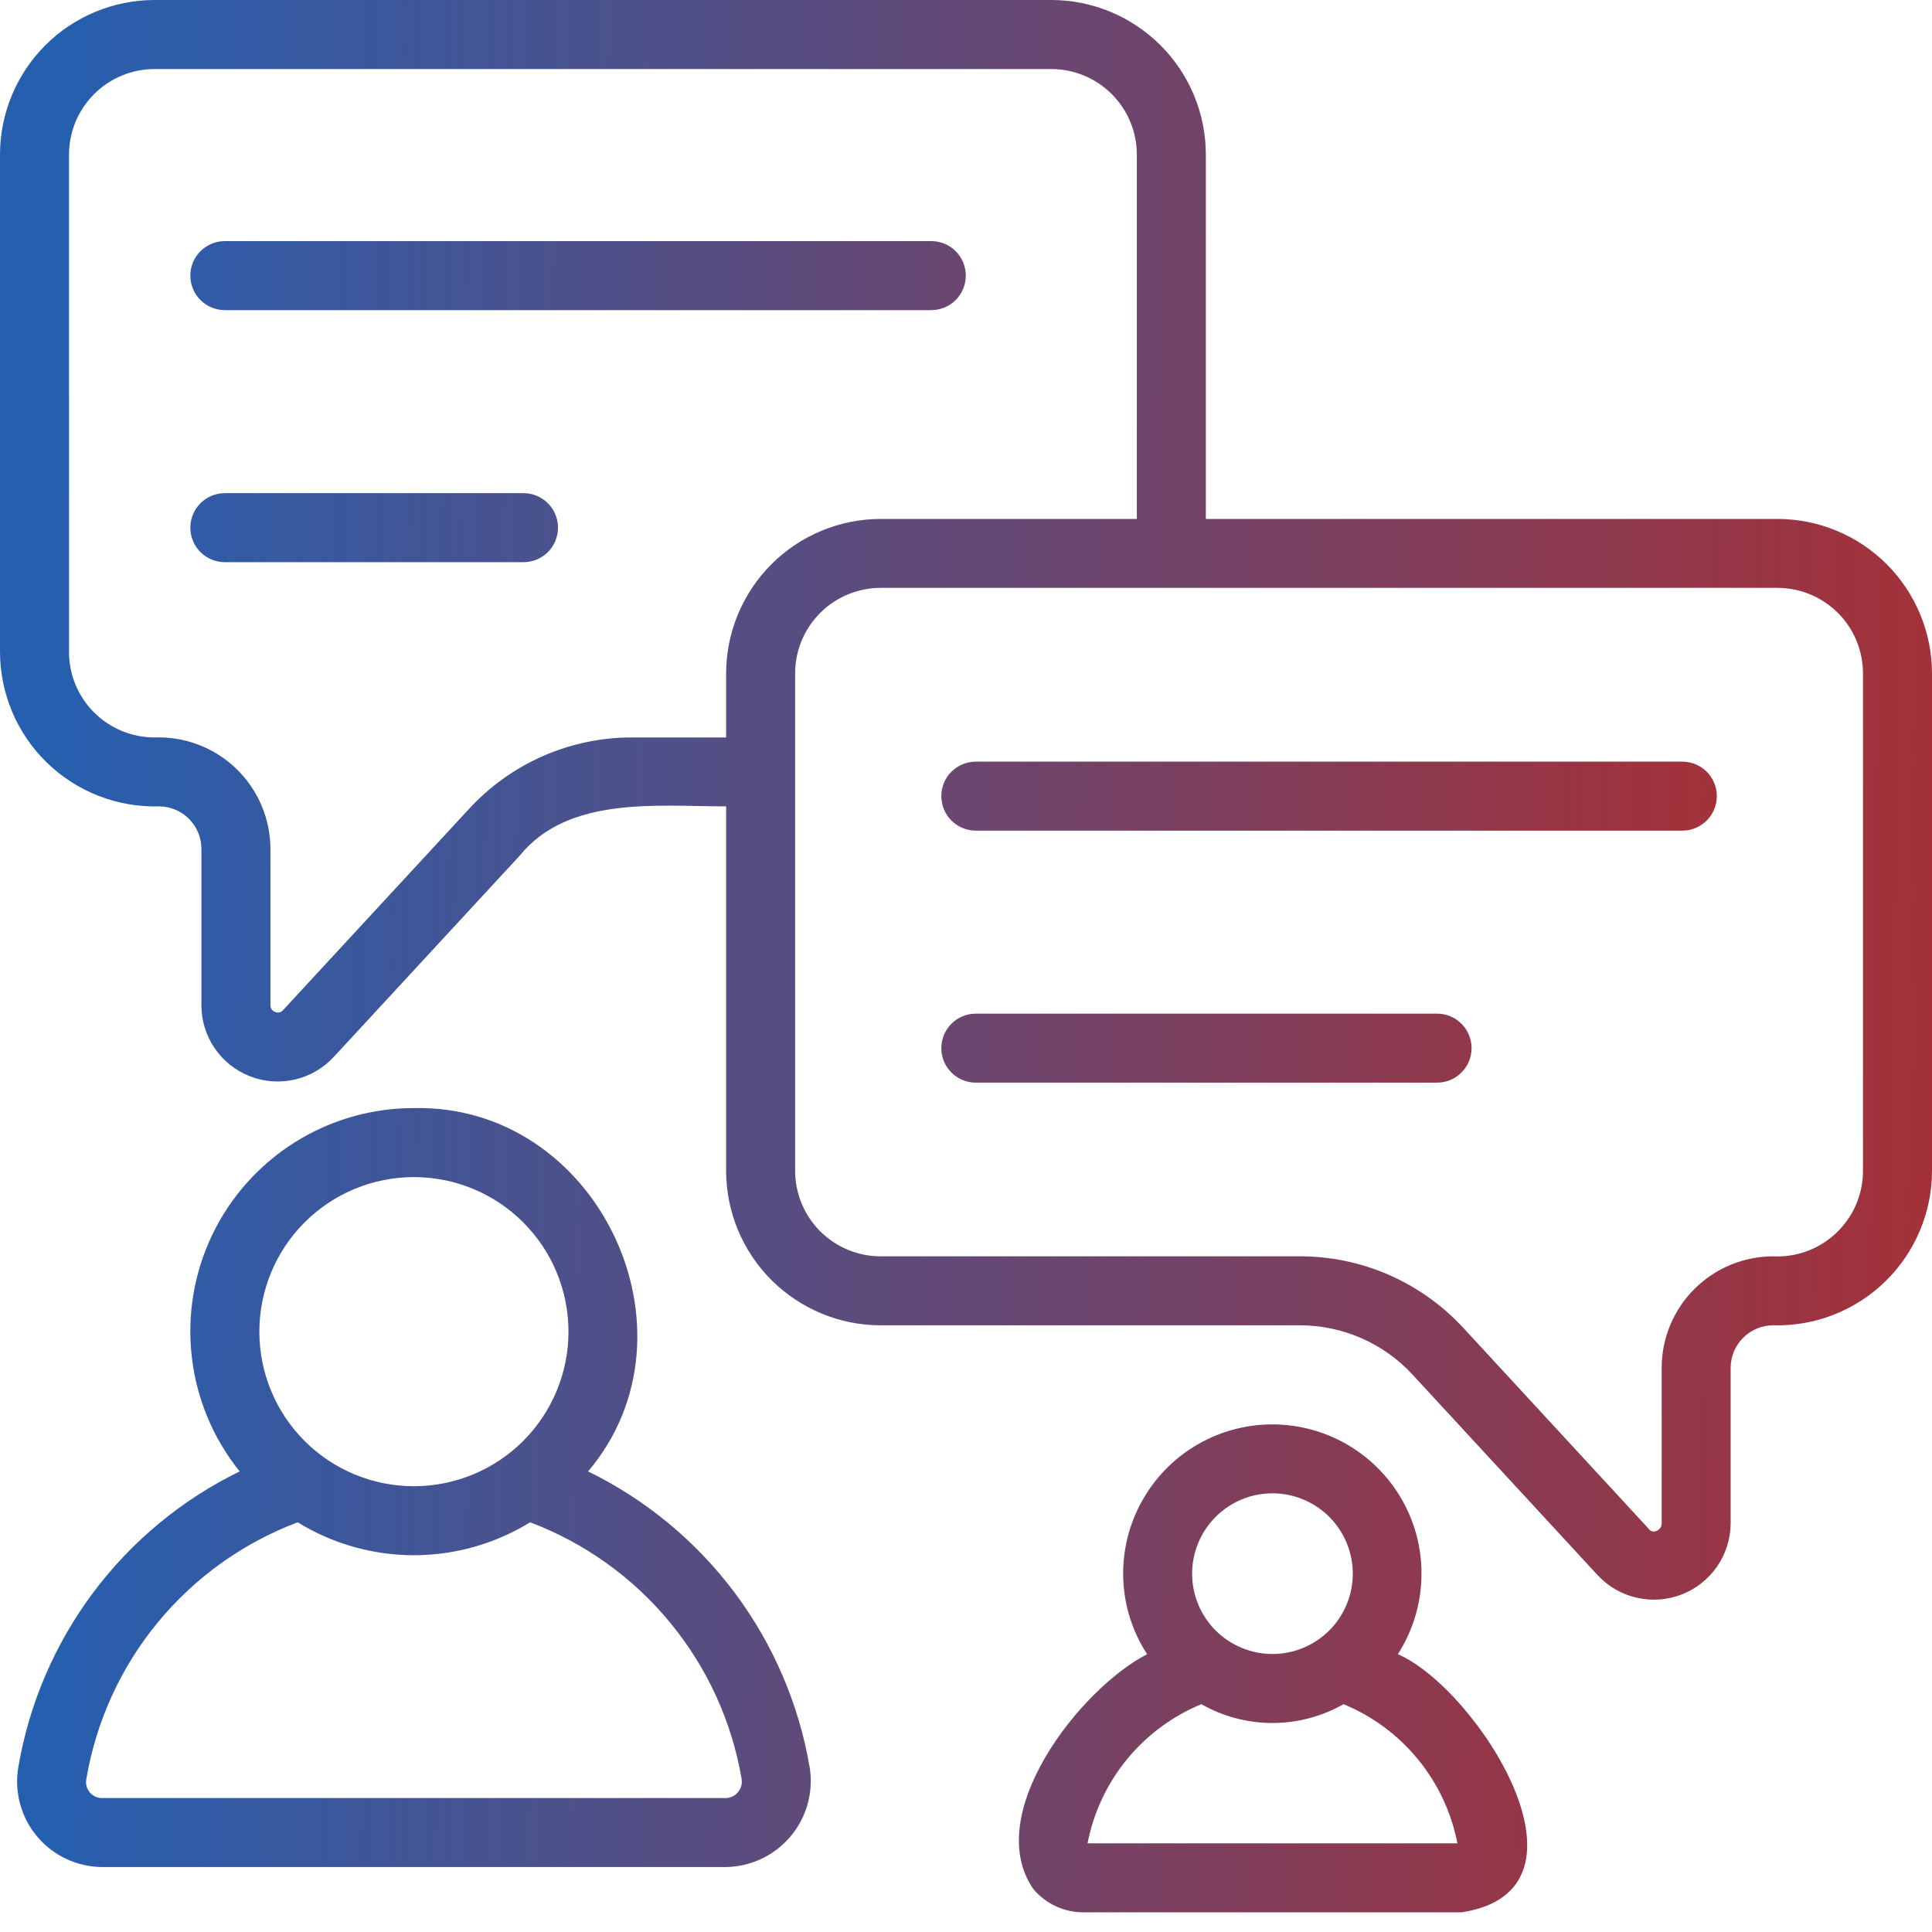
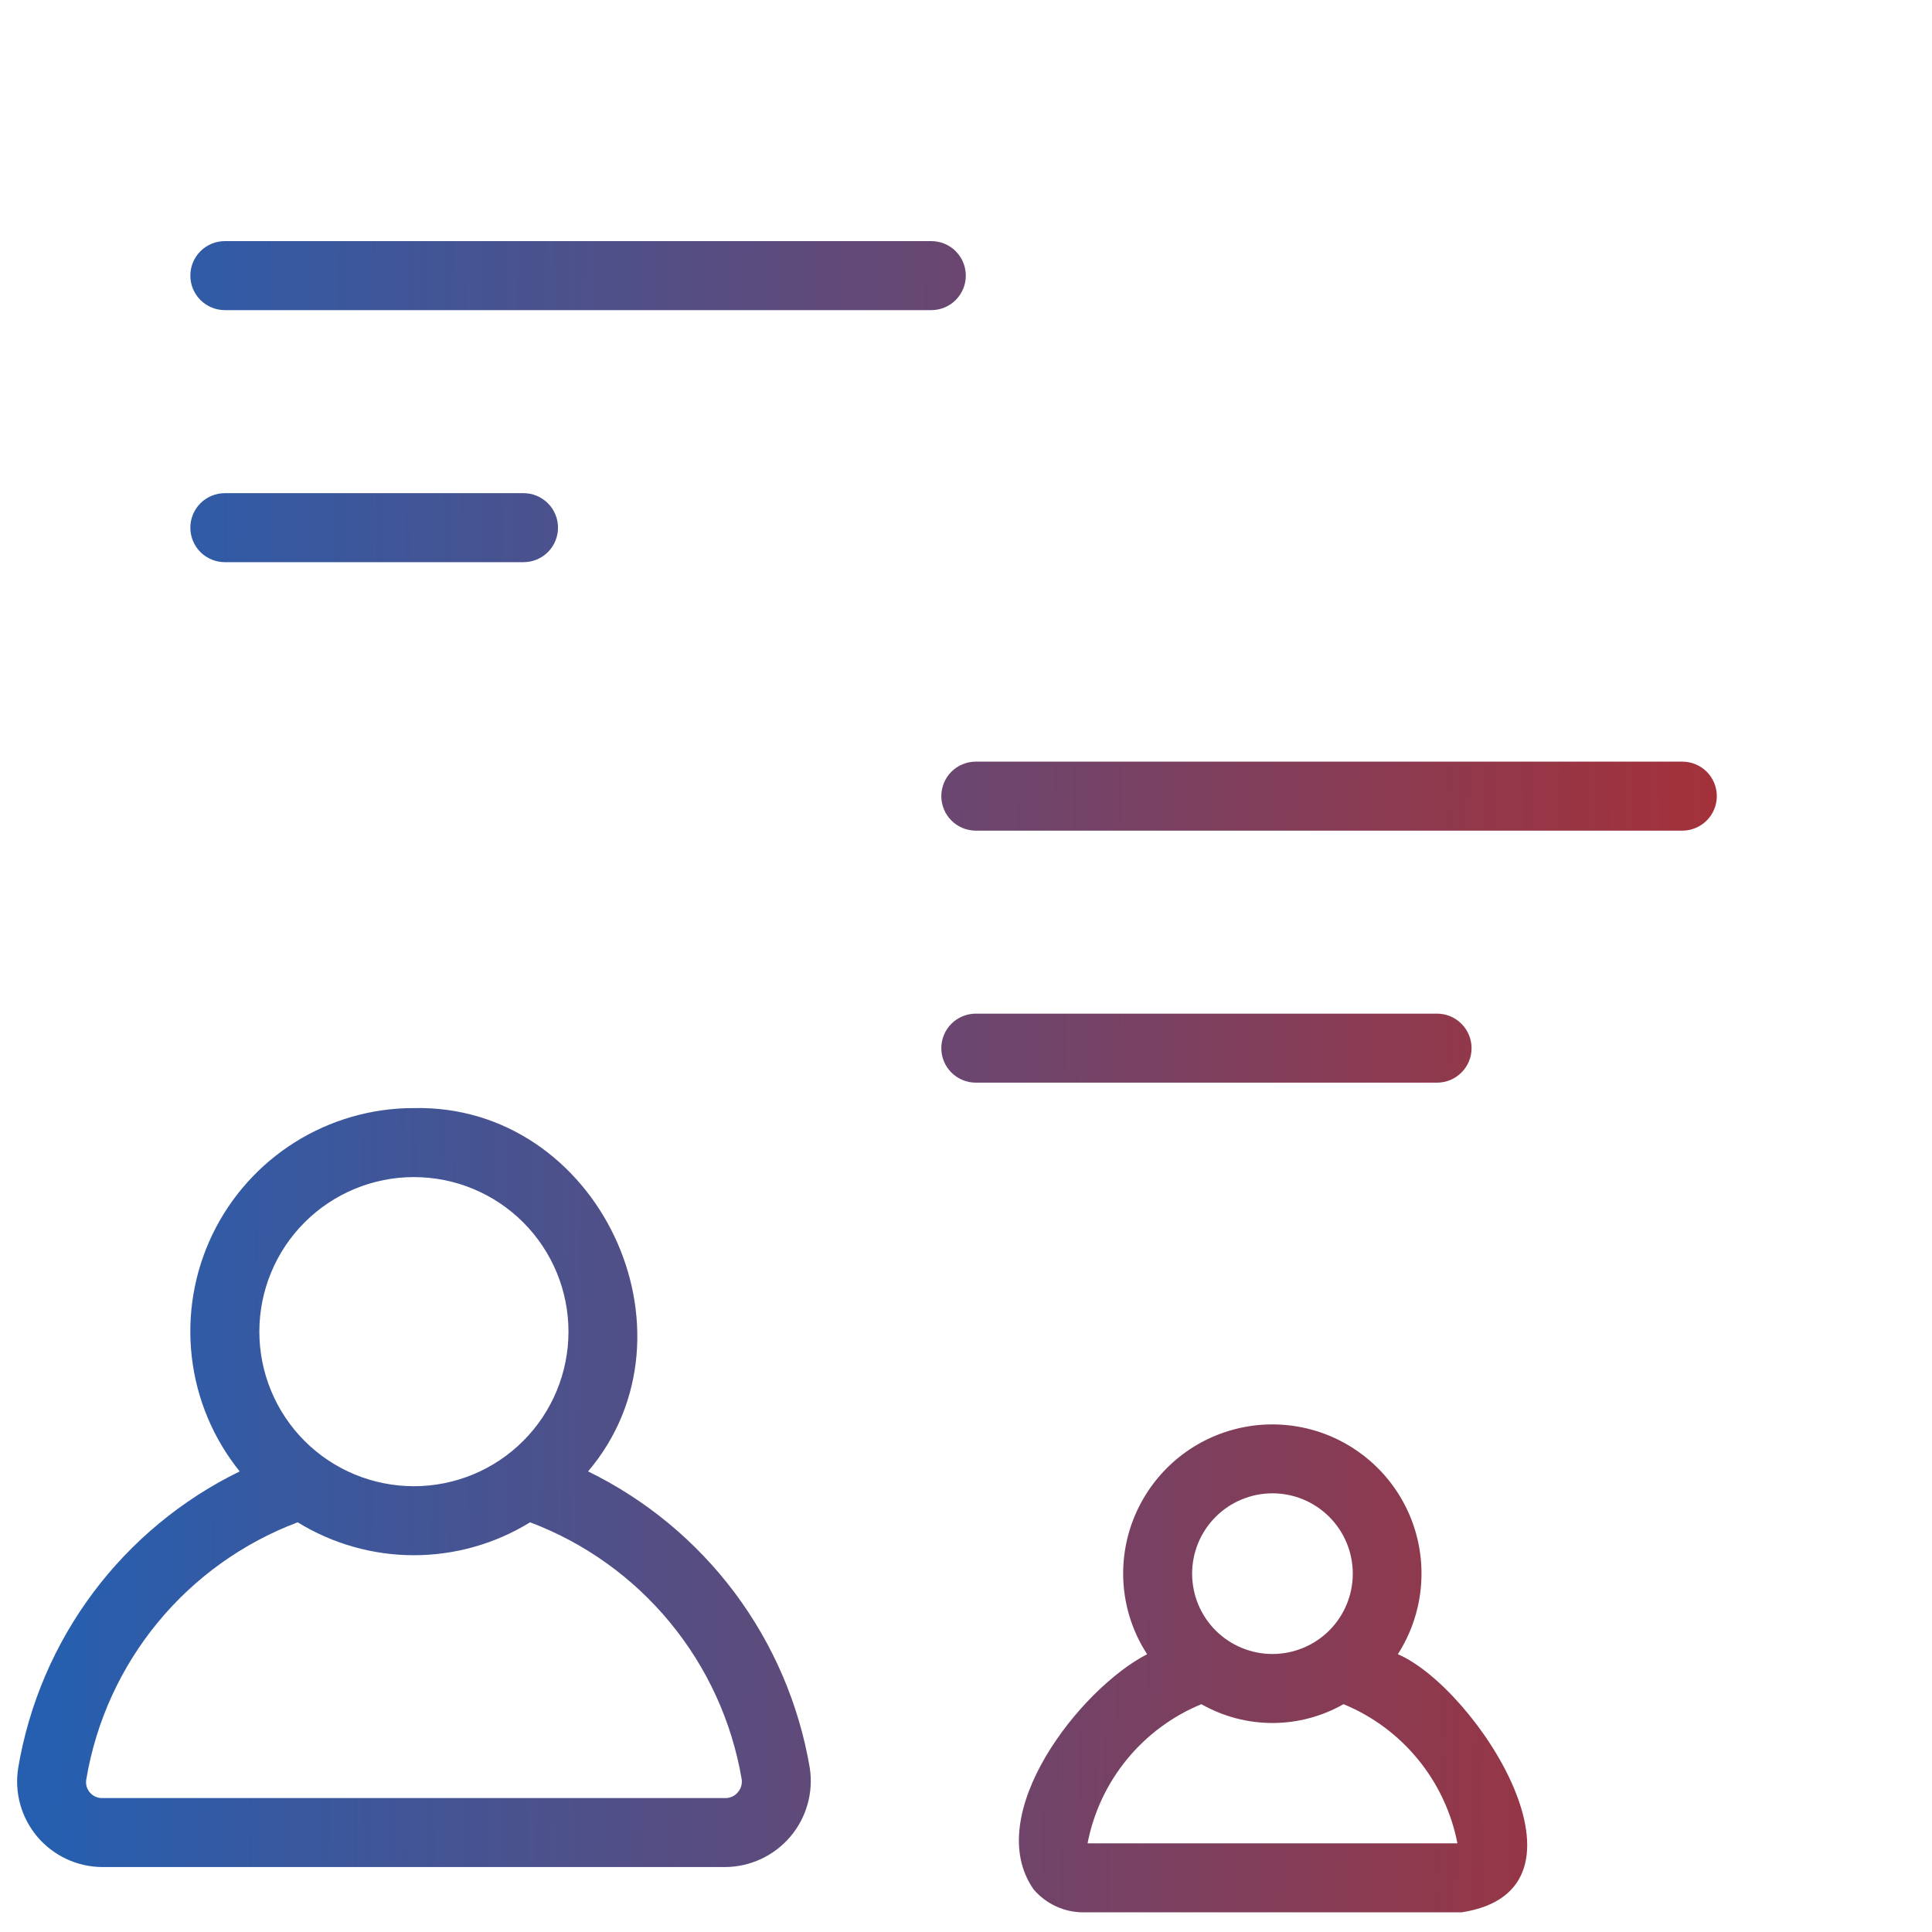
<svg xmlns="http://www.w3.org/2000/svg" width="50" height="50" viewBox="0 0 50 50" fill="none">
-   <path d="M46.002 13.43H31.207V3.999C31.206 2.939 30.785 1.922 30.035 1.173C29.285 0.423 28.269 0.001 27.209 0H3.999C2.939 0.001 1.922 0.423 1.172 1.172C0.423 1.922 0.001 2.939 0 3.999V16.87C0.001 17.405 0.109 17.934 0.317 18.427C0.526 18.919 0.83 19.365 1.214 19.737C1.597 20.11 2.052 20.402 2.55 20.596C3.048 20.791 3.58 20.883 4.114 20.869C4.405 20.869 4.684 20.985 4.89 21.191C5.096 21.397 5.212 21.676 5.213 21.967V26.005C5.21 26.404 5.329 26.794 5.553 27.124C5.777 27.454 6.096 27.709 6.468 27.854C6.84 27.999 7.247 28.028 7.635 27.937C8.024 27.846 8.376 27.64 8.645 27.345L13.447 22.148C14.709 20.589 17.019 20.871 18.792 20.869V30.302C18.793 31.361 19.215 32.377 19.964 33.127C20.714 33.876 21.73 34.298 22.789 34.299H33.643C34.191 34.299 34.734 34.413 35.236 34.633C35.739 34.854 36.19 35.176 36.561 35.58L41.353 40.772C41.624 41.062 41.976 41.263 42.362 41.35C42.749 41.438 43.153 41.408 43.523 41.264C43.892 41.121 44.21 40.87 44.436 40.544C44.662 40.217 44.785 39.831 44.789 39.435V35.399C44.789 35.107 44.906 34.828 45.112 34.622C45.318 34.415 45.598 34.299 45.889 34.299C46.423 34.313 46.955 34.221 47.453 34.026C47.95 33.832 48.404 33.54 48.787 33.167C49.17 32.795 49.475 32.35 49.683 31.858C49.892 31.366 49.999 30.837 50 30.303V17.428C49.999 16.368 49.577 15.351 48.828 14.602C48.078 13.852 47.062 13.431 46.002 13.43ZM16.355 19.085C15.56 19.084 14.774 19.249 14.047 19.569C13.32 19.889 12.668 20.356 12.131 20.942L7.33 26.137C7.306 26.168 7.273 26.19 7.235 26.199C7.197 26.209 7.157 26.205 7.121 26.189C7.084 26.177 7.051 26.152 7.029 26.119C7.007 26.085 6.996 26.046 6.999 26.006V21.969C6.998 21.58 6.918 21.195 6.765 20.838C6.612 20.48 6.389 20.157 6.108 19.888C5.827 19.619 5.495 19.409 5.132 19.271C4.768 19.133 4.381 19.07 3.992 19.085C3.406 19.083 2.845 18.849 2.431 18.434C2.017 18.019 1.785 17.457 1.786 16.87V4C1.786 3.413 2.02 2.851 2.435 2.436C2.85 2.021 3.412 1.787 3.999 1.787H27.209C27.796 1.788 28.358 2.021 28.773 2.436C29.187 2.851 29.421 3.413 29.421 4V13.43H22.789C21.729 13.432 20.713 13.854 19.964 14.603C19.215 15.353 18.793 16.369 18.792 17.429V19.085H16.355ZM48.214 30.303C48.214 30.603 48.153 30.899 48.034 31.175C47.916 31.451 47.742 31.699 47.525 31.906C47.308 32.113 47.051 32.273 46.77 32.378C46.488 32.482 46.189 32.529 45.889 32.514C45.124 32.515 44.391 32.819 43.85 33.36C43.309 33.901 43.004 34.635 43.004 35.4V39.436C43.001 39.611 42.764 39.711 42.667 39.564L37.875 34.37C37.336 33.785 36.682 33.318 35.954 32.998C35.225 32.678 34.438 32.513 33.643 32.513H22.789C22.203 32.513 21.641 32.279 21.226 31.865C20.812 31.45 20.578 30.888 20.578 30.302V17.427C20.578 16.84 20.811 16.278 21.226 15.863C21.64 15.448 22.203 15.215 22.789 15.214H46.002C46.589 15.215 47.151 15.448 47.566 15.863C47.981 16.278 48.214 16.841 48.214 17.428V30.303Z" fill="url(#paint0_linear_0_238)" />
  <path d="M15.22 38.08C18.27 34.479 15.479 28.572 10.712 28.677C9.621 28.675 8.552 28.983 7.629 29.563C6.705 30.144 5.965 30.974 5.493 31.957C5.022 32.941 4.838 34.038 4.964 35.121C5.089 36.205 5.519 37.231 6.203 38.08C4.707 38.81 3.406 39.886 2.409 41.22C1.413 42.553 0.749 44.105 0.472 45.746C0.42 46.063 0.438 46.387 0.523 46.696C0.609 47.005 0.76 47.291 0.967 47.536C1.175 47.781 1.432 47.977 1.723 48.112C2.014 48.248 2.33 48.318 2.651 48.319H18.77C19.091 48.317 19.407 48.245 19.697 48.11C19.988 47.974 20.245 47.778 20.453 47.534C20.66 47.29 20.812 47.004 20.899 46.696C20.986 46.387 21.006 46.064 20.956 45.747C20.677 44.106 20.012 42.554 19.015 41.221C18.017 39.888 16.717 38.811 15.22 38.08ZM10.712 30.463C11.773 30.463 12.79 30.884 13.54 31.634C14.291 32.385 14.712 33.402 14.712 34.463C14.712 35.524 14.291 36.541 13.54 37.292C12.79 38.042 11.773 38.463 10.712 38.463C9.651 38.463 8.633 38.042 7.883 37.292C7.133 36.542 6.712 35.524 6.712 34.463C6.712 33.403 7.133 32.385 7.883 31.635C8.633 30.885 9.651 30.463 10.712 30.463ZM19.097 46.382C19.058 46.43 19.008 46.469 18.951 46.495C18.895 46.521 18.833 46.535 18.77 46.534H2.652C2.589 46.536 2.527 46.523 2.47 46.498C2.413 46.472 2.362 46.433 2.322 46.385C2.282 46.337 2.253 46.28 2.238 46.219C2.224 46.159 2.223 46.095 2.236 46.034C2.488 44.546 3.126 43.151 4.085 41.986C5.044 40.822 6.292 39.929 7.704 39.397C8.608 39.954 9.649 40.249 10.711 40.249C11.773 40.249 12.815 39.954 13.719 39.397C15.131 39.93 16.379 40.823 17.339 41.988C18.3 43.153 18.939 44.549 19.193 46.037C19.203 46.098 19.2 46.16 19.184 46.22C19.167 46.28 19.138 46.335 19.097 46.382ZM36.176 42.811C36.5 42.306 36.702 41.733 36.766 41.136C36.83 40.539 36.755 39.936 36.545 39.374C36.335 38.812 35.997 38.306 35.558 37.898C35.118 37.489 34.59 37.188 34.014 37.019C33.438 36.851 32.831 36.818 32.241 36.925C31.65 37.032 31.093 37.275 30.613 37.634C30.133 37.994 29.743 38.461 29.475 38.998C29.206 39.534 29.067 40.126 29.067 40.726C29.068 41.466 29.283 42.19 29.687 42.811C27.947 43.707 25.399 46.965 26.749 48.896C26.907 49.082 27.105 49.232 27.327 49.335C27.549 49.438 27.791 49.491 28.036 49.491H37.825C41.596 48.915 38.2 43.679 36.176 42.811ZM32.931 38.647C33.483 38.647 34.011 38.866 34.401 39.256C34.791 39.646 35.01 40.175 35.01 40.726C35.01 41.278 34.791 41.807 34.401 42.197C34.011 42.586 33.483 42.805 32.931 42.805C32.38 42.805 31.851 42.586 31.461 42.197C31.071 41.807 30.852 41.278 30.852 40.726C30.852 40.175 31.071 39.646 31.461 39.256C31.851 38.866 32.38 38.647 32.931 38.647ZM28.146 47.705C28.3 46.908 28.65 46.161 29.164 45.533C29.679 44.904 30.341 44.413 31.092 44.104C31.652 44.423 32.286 44.591 32.931 44.591C33.576 44.591 34.21 44.423 34.77 44.104C35.522 44.413 36.184 44.904 36.698 45.533C37.213 46.162 37.563 46.908 37.718 47.705H28.146ZM43.538 19.711H25.254C25.017 19.711 24.79 19.805 24.622 19.972C24.455 20.14 24.361 20.367 24.361 20.604C24.361 20.84 24.455 21.067 24.622 21.235C24.79 21.402 25.017 21.497 25.254 21.497H43.538C43.775 21.497 44.002 21.402 44.17 21.235C44.337 21.067 44.431 20.84 44.431 20.604C44.431 20.367 44.337 20.14 44.17 19.972C44.002 19.805 43.775 19.711 43.538 19.711ZM37.191 26.233H25.254C25.017 26.233 24.79 26.327 24.622 26.495C24.455 26.662 24.361 26.889 24.361 27.126C24.361 27.363 24.455 27.59 24.622 27.757C24.79 27.925 25.017 28.019 25.254 28.019H37.191C37.428 28.019 37.655 27.925 37.822 27.757C37.99 27.59 38.084 27.363 38.084 27.126C38.084 26.889 37.99 26.662 37.822 26.495C37.655 26.327 37.428 26.233 37.191 26.233ZM24.995 7.133C24.995 6.896 24.901 6.669 24.734 6.502C24.567 6.334 24.34 6.24 24.103 6.24H5.819C5.582 6.24 5.355 6.334 5.187 6.502C5.02 6.669 4.926 6.896 4.926 7.133C4.926 7.37 5.02 7.597 5.187 7.764C5.355 7.932 5.582 8.026 5.819 8.026H24.103C24.34 8.026 24.567 7.932 24.734 7.764C24.901 7.597 24.995 7.37 24.995 7.133ZM13.548 12.763H5.819C5.582 12.763 5.355 12.857 5.187 13.025C5.02 13.192 4.926 13.419 4.926 13.656C4.926 13.893 5.02 14.12 5.187 14.288C5.355 14.455 5.582 14.549 5.819 14.549H13.548C13.785 14.549 14.012 14.455 14.18 14.288C14.347 14.12 14.441 13.893 14.441 13.656C14.441 13.419 14.347 13.192 14.18 13.025C14.012 12.857 13.785 12.763 13.548 12.763Z" fill="url(#paint1_linear_0_238)" />
  <defs>
    <linearGradient id="paint0_linear_0_238" x1="1.18" y1="15.525" x2="50.163" y2="16.188" gradientUnits="userSpaceOnUse">
      <stop stop-color="#265FB0" />
      <stop offset="1" stop-color="#A43139" />
    </linearGradient>
    <linearGradient id="paint1_linear_0_238" x1="1.481" y1="22.459" x2="44.577" y2="22.951" gradientUnits="userSpaceOnUse">
      <stop stop-color="#265FB0" />
      <stop offset="1" stop-color="#A43139" />
    </linearGradient>
  </defs>
</svg>